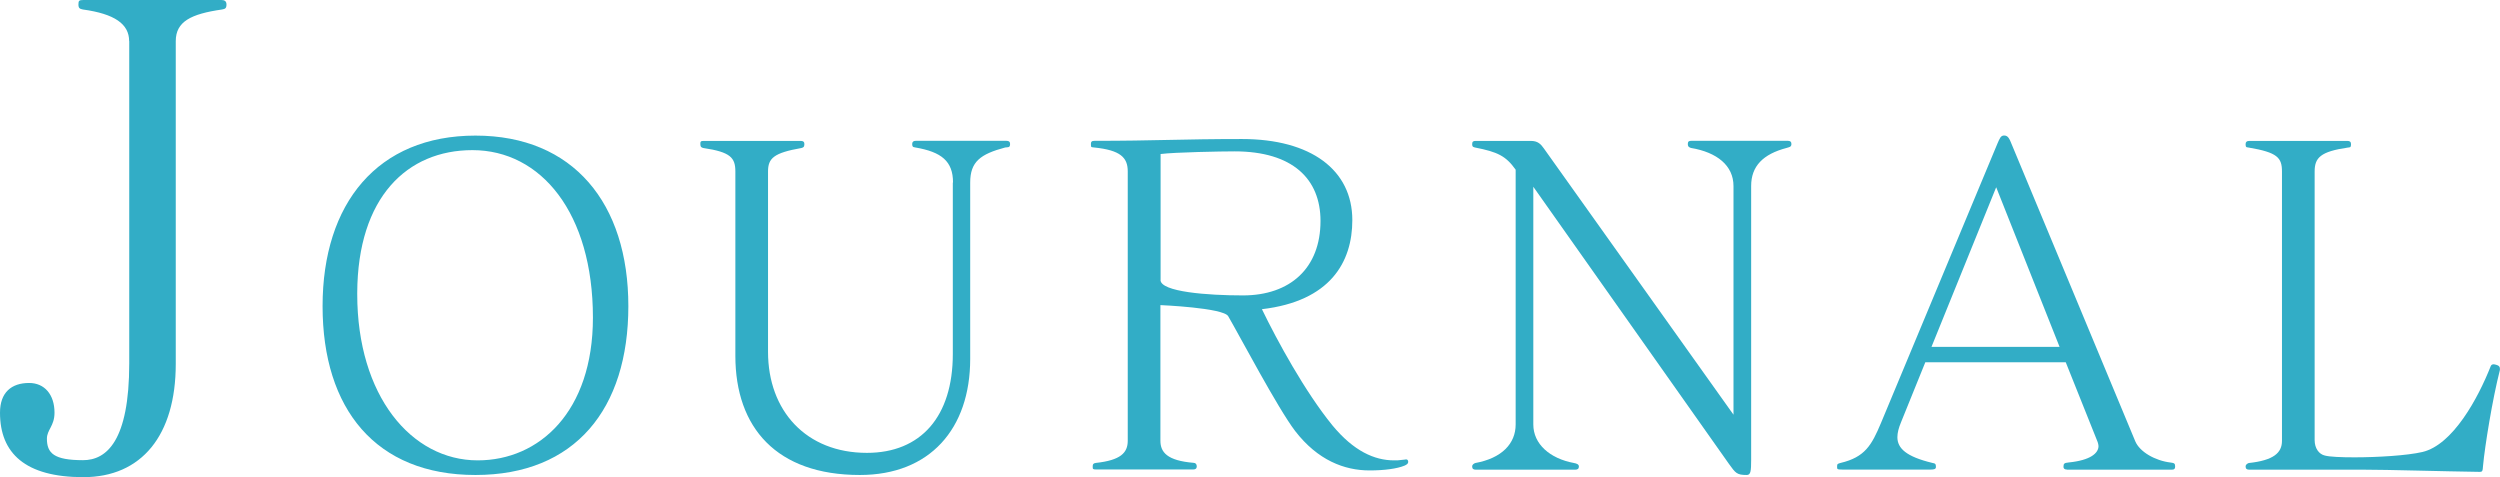
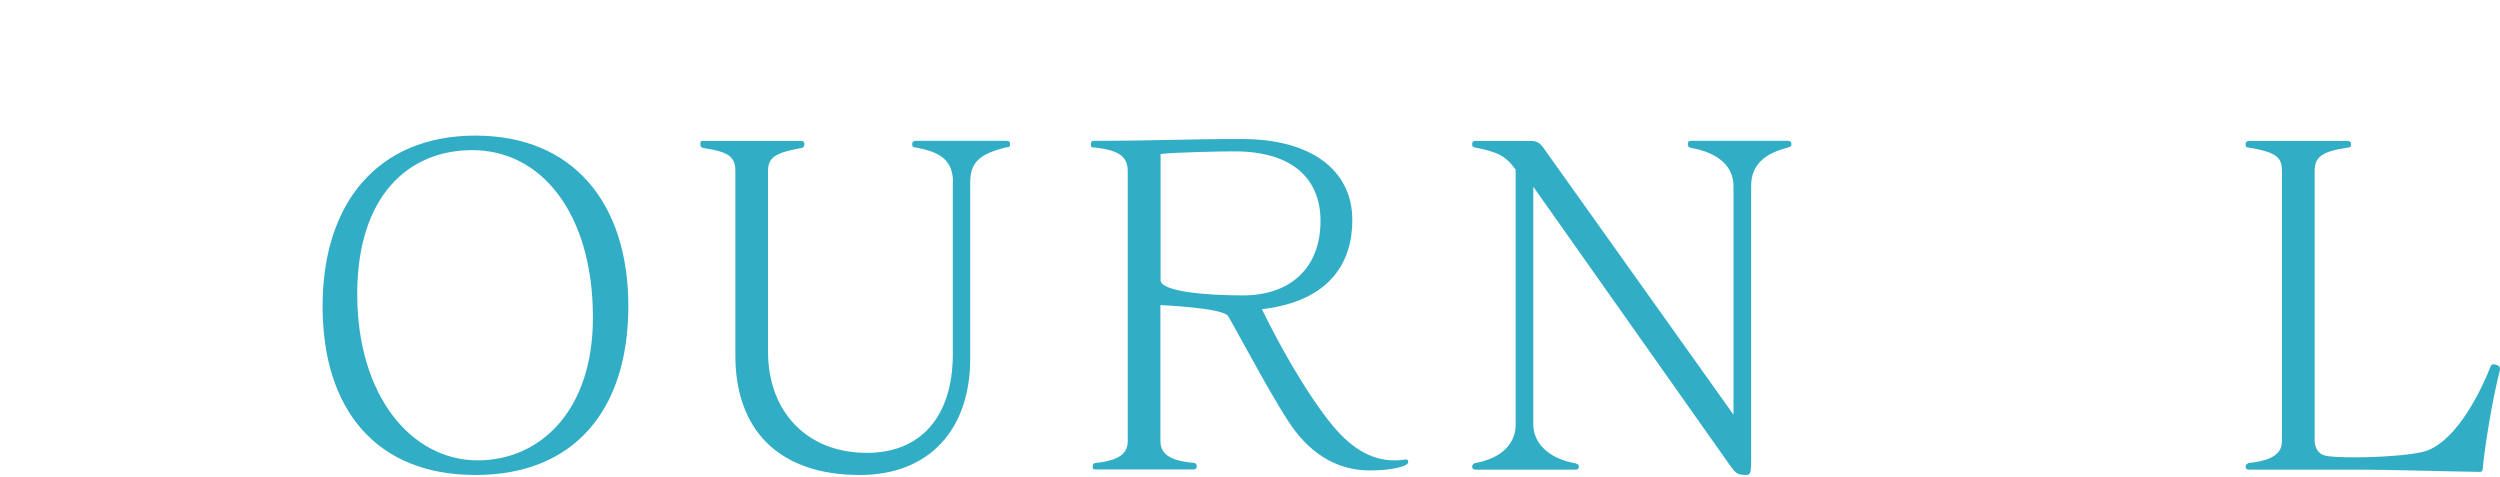
<svg xmlns="http://www.w3.org/2000/svg" id="_レイヤー_2" viewBox="0 0 263.27 50.25">
  <g id="_レイアウト">
-     <path d="M13.6,4.33c0-1.8-1.53-2.87-4.87-3.33-.33-.07-.47-.13-.47-.53s.07-.47.53-.47h14.53c.33,0,.53.13.53.47,0,.4-.13.47-.47.53-3.27.47-4.87,1.27-4.87,3.33v33.99c0,7.53-3.6,11.93-9.73,11.93S0,47.72,0,43.46c0-2.13,1.2-3.13,3.07-3.13,1.6,0,2.67,1.2,2.67,3.13,0,1.4-.8,1.8-.8,2.73,0,1.53.73,2.27,3.8,2.27,2.47,0,4.87-2,4.87-10.2V4.33Z" style="fill:#32adc6;" />
    <path d="M33.97,32.24c0-10.83,5.79-17.96,16.1-17.96s16.1,7.14,16.1,17.96-5.6,17.78-16.1,17.78-16.1-6.95-16.1-17.78ZM62.44,33.45c0-11.01-5.46-17.64-12.69-17.64-6.86,0-12.09,4.95-12.13,15.03v.14c0,10.69,5.69,17.5,12.69,17.5,6.49,0,12.13-5.13,12.13-15.03Z" style="fill:#32adc6;" />
    <path d="M100.36,19.22c0-2.24-1.21-3.22-3.97-3.69-.09-.05-.33.05-.33-.37,0-.23.14-.33.37-.33h9.57c.23,0,.37.09.37.33,0,.42-.23.33-.51.37-2.61.7-3.69,1.49-3.69,3.69v18.57c0,7.37-4.25,12.23-11.62,12.23-8.77,0-13.11-4.99-13.11-12.55v-19.41c0-1.45-.51-2.05-3.36-2.47-.19-.05-.33-.09-.33-.42,0-.28.05-.33.37-.33h10.22c.23,0,.37.09.37.33,0,.33-.14.37-.33.42-2.89.51-3.5,1.07-3.5,2.47v18.99c0,6.21,4.01,10.64,10.41,10.64,5.69,0,9.05-3.83,9.05-10.41v-18.06Z" style="fill:#32adc6;" />
    <path d="M148.29,48.66c0,.19-.19.28-.37.37-.79.33-2.15.51-3.69.51-2.66,0-5.46-1.07-7.84-4.15-1.82-2.38-5.83-9.99-7.05-12.09-.51-.89-7.14-1.17-7.14-1.17v14.28c0,1.21.7,2.1,3.5,2.33.19,0,.33.14.33.37s-.14.33-.37.33h-10.22c-.33,0-.37-.05-.37-.23v-.09c0-.23.05-.33.33-.37,2.61-.28,3.36-1.07,3.36-2.33v-28.37c0-1.45-.75-2.24-3.55-2.52-.28-.05-.33.05-.33-.37,0-.23.09-.33.37-.33,6.44,0,9.19-.19,15.54-.19,7.28,0,11.62,3.27,11.62,8.54,0,4.43-2.33,8.54-9.52,9.38,1.63,3.36,4.53,8.68,7.42,12.23,2.24,2.71,4.43,3.69,6.49,3.69.28,0,.56,0,.84-.05.19,0,.33-.05.42-.05.14,0,.19.05.23.19v.09ZM122.21,29.48c0,1.26,4.99,1.63,8.68,1.63,4.99,0,8.17-2.89,8.17-7.84,0-4.43-2.94-7.33-9.05-7.33-1.35,0-6.3.09-7.79.28v13.25Z" style="fill:#32adc6;" />
    <path d="M161.47,19.64v25.06c0,2.05,1.73,3.59,4.29,4.06.28.05.51.14.51.37s-.14.33-.37.33h-10.5c-.23,0-.37-.09-.37-.33s.23-.33.33-.37c2.8-.51,4.25-2.05,4.25-4.06v-26.83c-1.03-1.45-1.91-1.87-4.25-2.33-.19-.05-.33-.05-.33-.37,0-.28.14-.33.37-.33h5.83c.7,0,1.03.33,1.35.79l19.97,28.04v-24.08c0-2.15-1.73-3.55-4.48-4.01-.09-.05-.33-.05-.33-.42,0-.28.14-.33.37-.33h10.17c.23,0,.37.09.37.33,0,.33-.23.33-.51.42-2.47.65-3.73,1.91-3.73,4.01v28.84c0,1.21-.05,1.59-.47,1.59-1.03,0-1.17-.19-1.87-1.17l-20.62-29.21Z" style="fill:#32adc6;" />
-     <path d="M217.67,49.45c-.28,0-.37-.14-.37-.28,0-.37.09-.42.56-.47,2.29-.23,3.13-.98,3.13-1.73,0-.14-.05-.28-.09-.42l-3.36-8.4h-14.79l-2.57,6.35c-.23.56-.37,1.07-.37,1.54,0,1.17.93,2.05,3.69,2.71.28.05.37.09.37.42,0,.23-.19.28-.56.28h-9.29c-.56,0-.56-.05-.56-.28,0-.33.05-.33.37-.42,2.57-.61,3.27-1.87,4.25-4.2l12.27-29.44c.23-.51.33-.84.7-.84.42,0,.56.33.84,1.03l12.97,31.17c.47,1.12,2.1,2.05,3.73,2.24.37.05.47.09.47.42,0,.23-.09.33-.33.33h-11.06ZM210.21,19.73l-6.81,16.8h13.49l-6.67-16.8Z" style="fill:#32adc6;" />
    <path d="M261.07,49.69c-3.73-.05-9.61-.23-12.18-.23h-12.04c-.23,0-.37-.09-.37-.33s.23-.33.33-.37c2.61-.28,3.5-1.07,3.5-2.33v-28.37c0-1.45-.47-2.01-3.5-2.52-.19-.05-.33.05-.33-.37,0-.23.14-.33.37-.33h10.36c.23,0,.37.09.37.33,0,.42-.14.33-.33.37-2.89.42-3.5,1.07-3.5,2.52v28.28c0,.89.47,1.49,1.07,1.63.51.14,1.73.19,3.13.19,2.43,0,5.55-.19,7.14-.56,3.22-.75,5.88-5.69,7.19-9.01.05-.14.14-.23.33-.23.09,0,.23.05.37.09.23.09.28.23.28.37v.14c-.79,3.08-1.59,8.07-1.77,10.03-.05.61-.05.7-.37.7h-.05Z" style="fill:#32adc6;" />
  </g>
</svg>